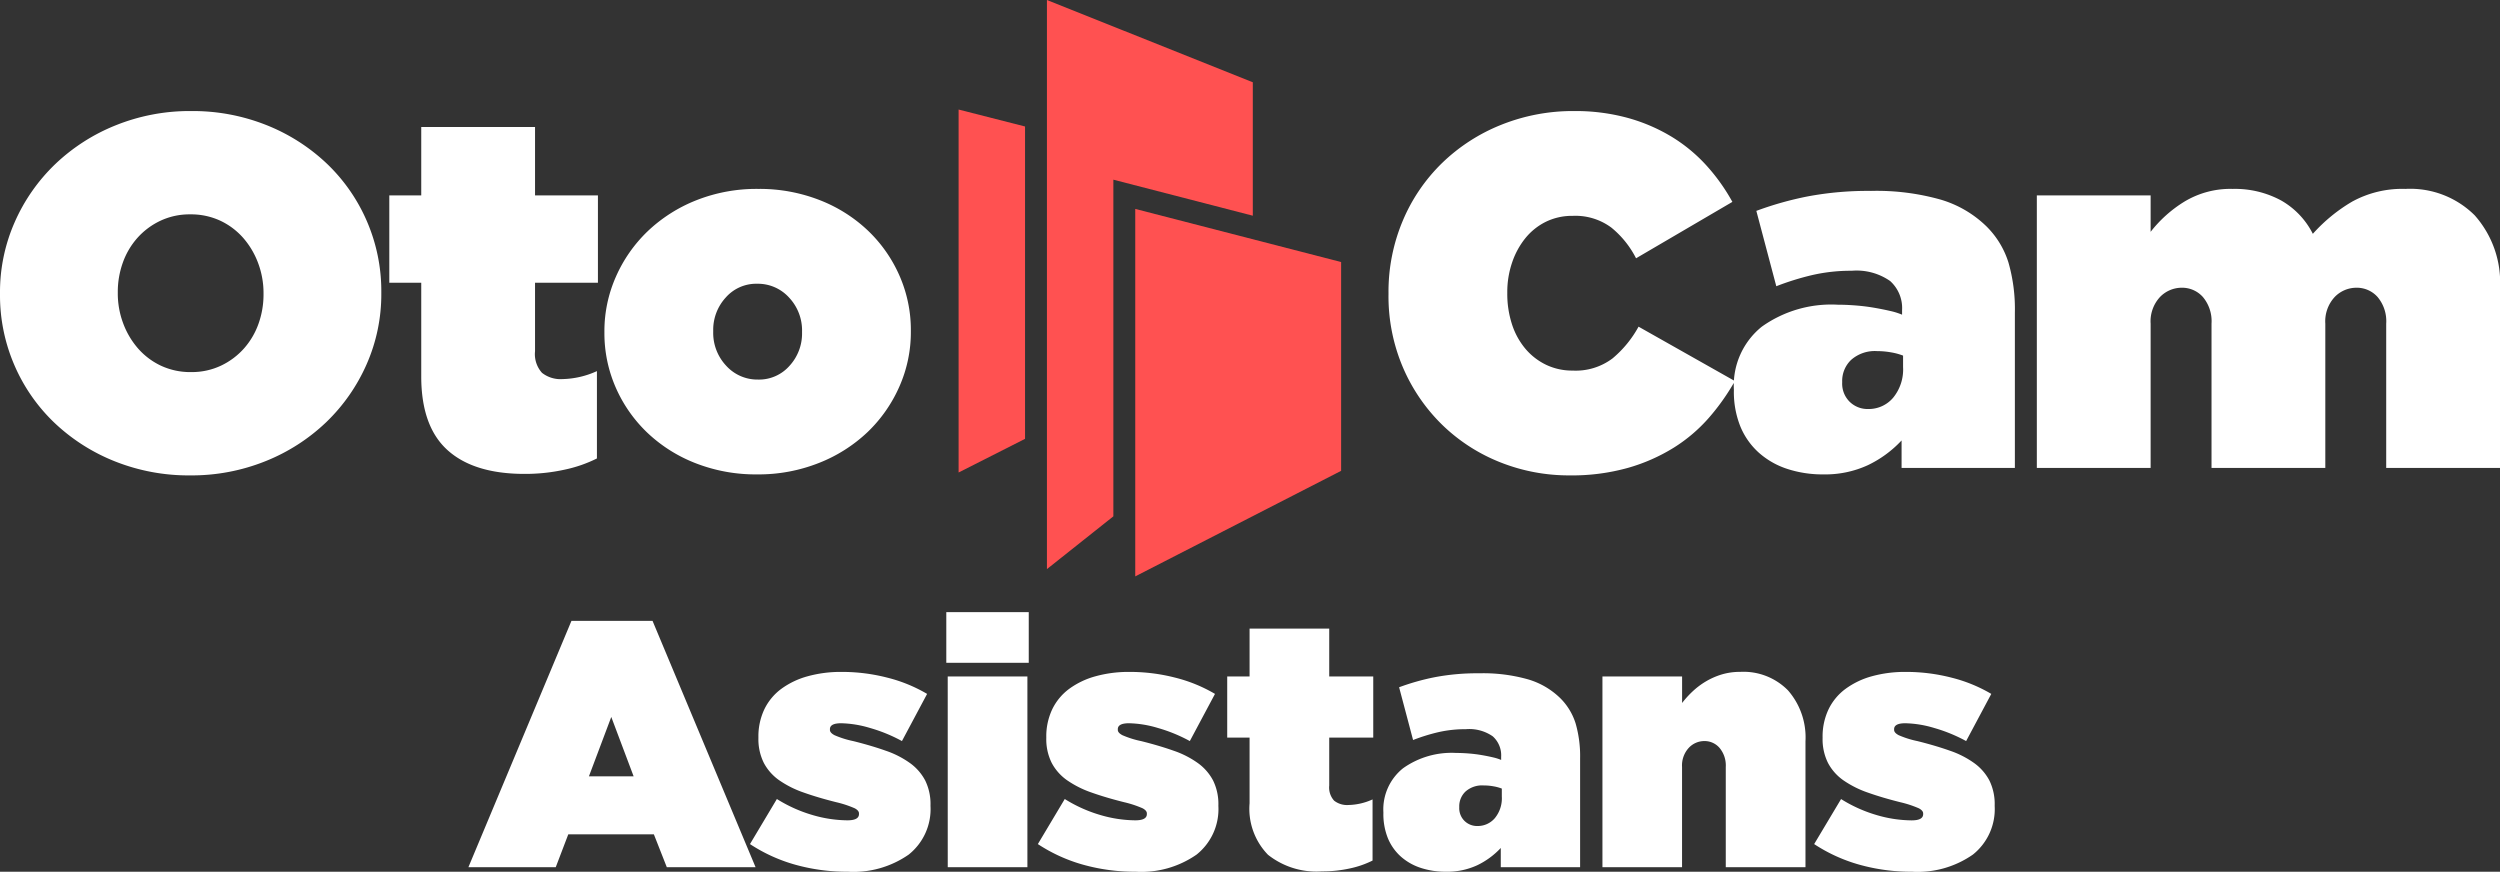
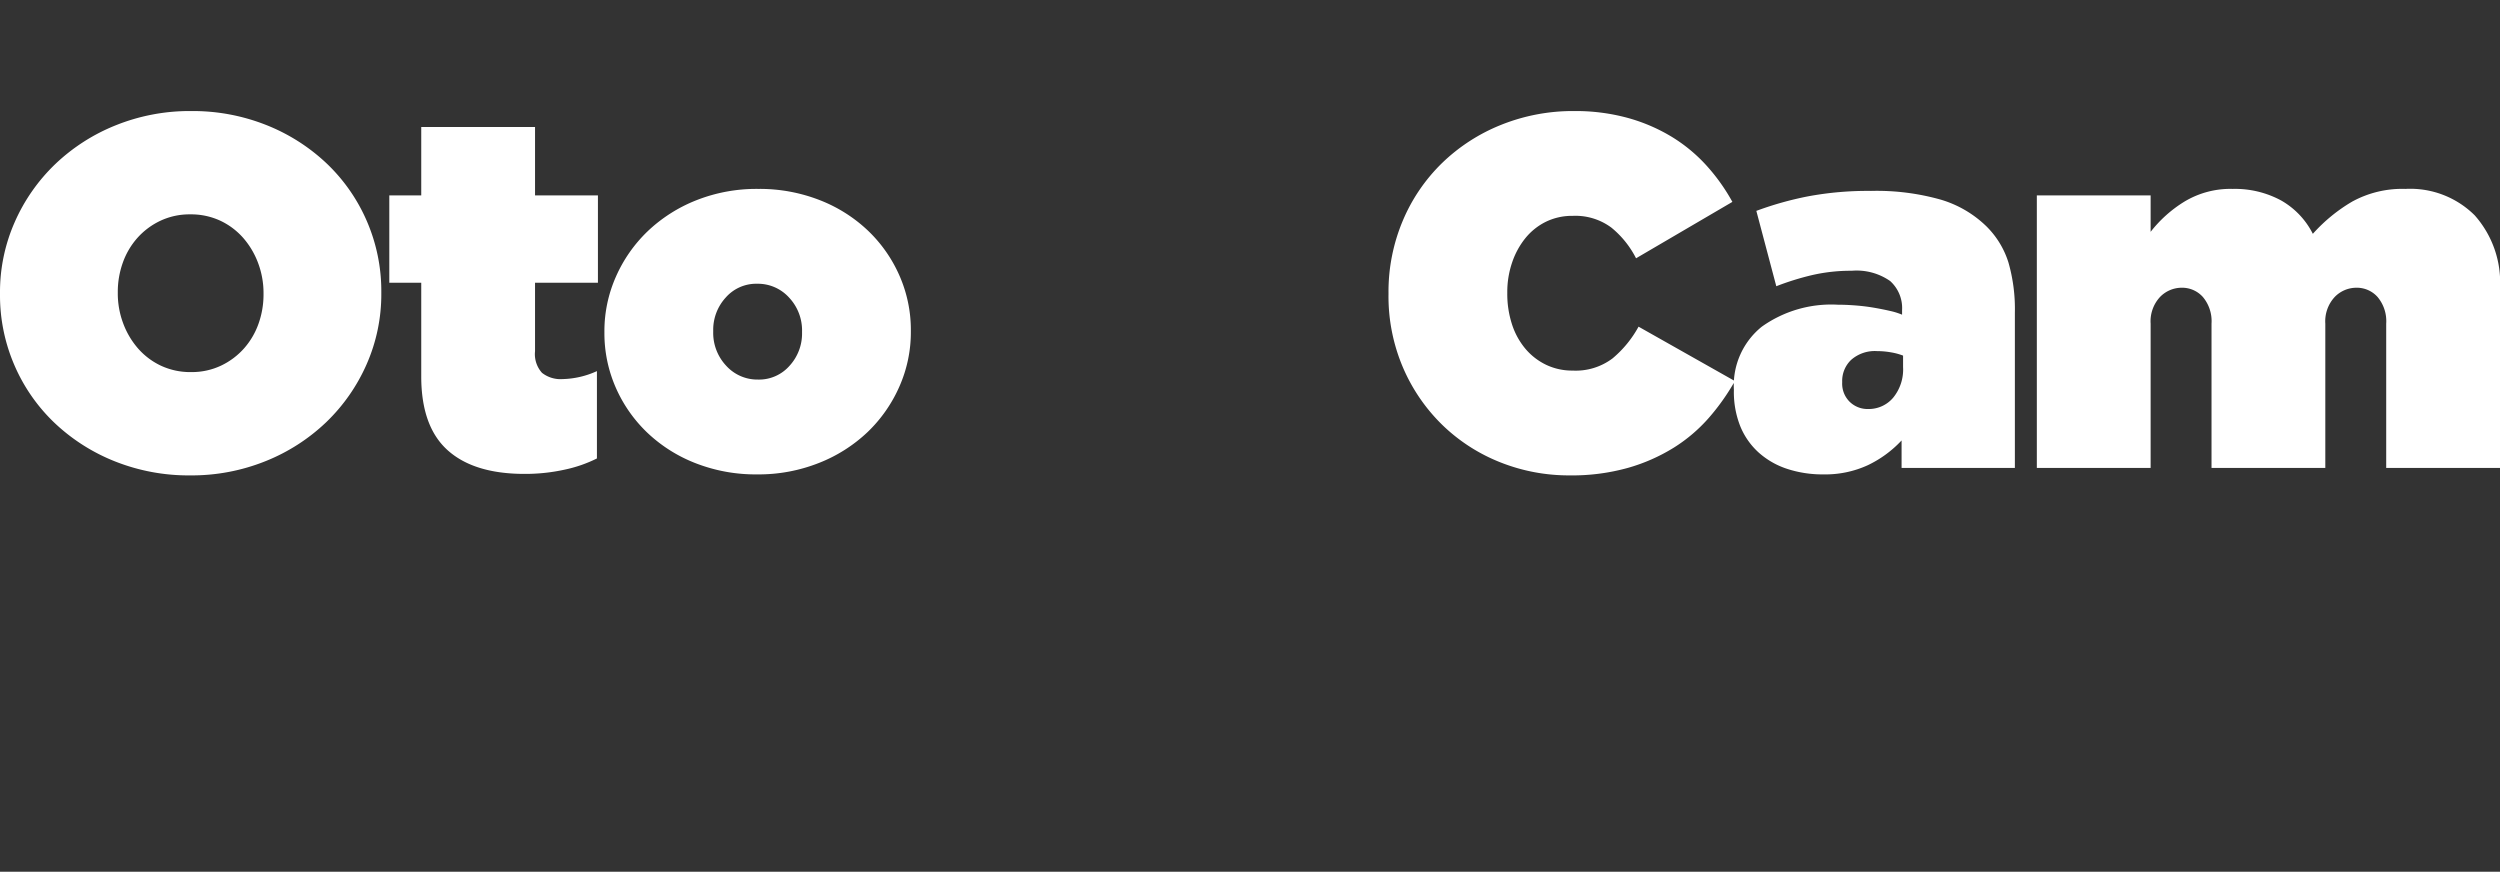
<svg xmlns="http://www.w3.org/2000/svg" width="200.36" height="69.864" viewBox="0 0 200.36 69.864">
  <rect x="0" y="0" width="200.36" height="69.864" fill="#333333" stroke="none" />
  <g id="Group_39254" data-name="Group 39254" transform="translate(-264.96 -134.5)">
    <path id="Path_37537" data-name="Path 37537" d="M16.28-7.68a5.46,5.46,0,0,0,2.4-.52,5.758,5.758,0,0,0,1.84-1.38,6.011,6.011,0,0,0,1.16-1.98,6.964,6.964,0,0,0,.4-2.36V-14a6.83,6.83,0,0,0-.42-2.38,6.5,6.5,0,0,0-1.18-2.02,5.625,5.625,0,0,0-1.84-1.4,5.554,5.554,0,0,0-2.44-.52,5.46,5.46,0,0,0-2.4.52,5.758,5.758,0,0,0-1.84,1.38,6.011,6.011,0,0,0-1.16,1.98,6.964,6.964,0,0,0-.4,2.36V-14a6.83,6.83,0,0,0,.42,2.38A6.5,6.5,0,0,0,12-9.6a5.625,5.625,0,0,0,1.84,1.4A5.554,5.554,0,0,0,16.28-7.68ZM16.2.6A15.959,15.959,0,0,1,10.18-.52,15.159,15.159,0,0,1,5.34-3.6,14.068,14.068,0,0,1,2.12-8.22a14.1,14.1,0,0,1-1.16-5.7V-14a13.9,13.9,0,0,1,1.18-5.7,14.555,14.555,0,0,1,3.24-4.64,15.205,15.205,0,0,1,4.86-3.12,15.863,15.863,0,0,1,6.04-1.14,15.959,15.959,0,0,1,6.02,1.12,15.159,15.159,0,0,1,4.84,3.08,14.068,14.068,0,0,1,3.22,4.62,14.1,14.1,0,0,1,1.16,5.7V-14a13.9,13.9,0,0,1-1.18,5.7A14.555,14.555,0,0,1,27.1-3.66,15.205,15.205,0,0,1,22.24-.54,15.863,15.863,0,0,1,16.2.6ZM43,.48q-4.057,0-6.167-1.9T34.72-7.32v-7.52H32.16v-7h2.56v-5.48h9.12v5.48h5.04v7H43.84v5.491a2.233,2.233,0,0,0,.56,1.731,2.4,2.4,0,0,0,1.64.5,6.989,6.989,0,0,0,2.76-.64v7a10.761,10.761,0,0,1-2.6.9A14.642,14.642,0,0,1,43,.48ZM61.72-7.08a3.249,3.249,0,0,0,2.52-1.108,3.824,3.824,0,0,0,1-2.652v-.079a3.841,3.841,0,0,0-1.04-2.732,3.372,3.372,0,0,0-2.56-1.108,3.249,3.249,0,0,0-2.52,1.108,3.824,3.824,0,0,0-1,2.652v.079a3.841,3.841,0,0,0,1.04,2.732A3.372,3.372,0,0,0,61.72-7.08ZM61.64.52a13.234,13.234,0,0,1-4.94-.9,11.832,11.832,0,0,1-3.88-2.46A11.207,11.207,0,0,1,50.3-6.46a10.821,10.821,0,0,1-.9-4.38v-.08a10.757,10.757,0,0,1,.92-4.4,11.41,11.41,0,0,1,2.54-3.64,12.1,12.1,0,0,1,3.88-2.48,13.089,13.089,0,0,1,4.98-.92,13.234,13.234,0,0,1,4.94.9A11.832,11.832,0,0,1,70.54-19a11.206,11.206,0,0,1,2.52,3.62,10.821,10.821,0,0,1,.9,4.38v.08a10.757,10.757,0,0,1-.92,4.4A11.41,11.41,0,0,1,70.5-2.88,12.049,12.049,0,0,1,66.6-.4,13.132,13.132,0,0,1,61.64.52ZM126.76.6a14.877,14.877,0,0,1-5.54-1.04A14.131,14.131,0,0,1,116.6-3.4,14.264,14.264,0,0,1,113.42-8a14.532,14.532,0,0,1-1.18-5.92V-14a14.662,14.662,0,0,1,1.14-5.8,14.053,14.053,0,0,1,3.16-4.64,14.576,14.576,0,0,1,4.74-3.06,15.428,15.428,0,0,1,5.84-1.1,15.853,15.853,0,0,1,4.26.54,13.936,13.936,0,0,1,3.52,1.5,12.638,12.638,0,0,1,2.8,2.3,15.31,15.31,0,0,1,2.1,2.94l-7.72,4.52a7.632,7.632,0,0,0-1.98-2.46,4.828,4.828,0,0,0-3.1-.94,4.763,4.763,0,0,0-2.16.48,4.917,4.917,0,0,0-1.64,1.32,6.3,6.3,0,0,0-1.06,1.96,7.3,7.3,0,0,0-.38,2.36V-14a7.865,7.865,0,0,0,.38,2.5,5.81,5.81,0,0,0,1.08,1.96,5.005,5.005,0,0,0,1.66,1.28A4.842,4.842,0,0,0,127-7.8a4.9,4.9,0,0,0,3.2-.98,8.827,8.827,0,0,0,2.08-2.54L140-6.96a17.8,17.8,0,0,1-2.08,2.94,12.615,12.615,0,0,1-2.82,2.4A14.45,14.45,0,0,1,131.42,0,16.666,16.666,0,0,1,126.76.6Zm23.92-5.32a2.565,2.565,0,0,0,2-.9,3.571,3.571,0,0,0,.8-2.46V-9a4.947,4.947,0,0,0-.96-.26,6.359,6.359,0,0,0-1.12-.1,2.865,2.865,0,0,0-2.08.7,2.329,2.329,0,0,0-.72,1.74v.08a2.044,2.044,0,0,0,.6,1.54A2.047,2.047,0,0,0,150.68-4.72ZM147.08.52A9.058,9.058,0,0,1,144.2.08a6.406,6.406,0,0,1-2.28-1.3,5.776,5.776,0,0,1-1.48-2.1,7.4,7.4,0,0,1-.52-2.88v-.08a6.032,6.032,0,0,1,2.24-5.04,9.587,9.587,0,0,1,6.08-1.76q.68,0,1.44.06t1.46.18q.7.12,1.3.26a5.521,5.521,0,0,1,.96.3v-.36a2.909,2.909,0,0,0-.96-2.34,4.7,4.7,0,0,0-3.08-.82,13.823,13.823,0,0,0-3.14.34,21.364,21.364,0,0,0-2.9.9l-1.6-6.04a26.549,26.549,0,0,1,4.12-1.16,26.115,26.115,0,0,1,5.08-.44,18.849,18.849,0,0,1,5.58.7,8.823,8.823,0,0,1,3.66,2.14,7.024,7.024,0,0,1,1.76,2.88,13.52,13.52,0,0,1,.52,4.04V0h-9.08V-2.2a9.005,9.005,0,0,1-2.7,1.98A8.177,8.177,0,0,1,147.08.52ZM164.2-21.84h9.12v2.92a10.182,10.182,0,0,1,2.672-2.4,7.128,7.128,0,0,1,3.908-1.04,7.762,7.762,0,0,1,3.868.92,6.365,6.365,0,0,1,2.552,2.68,13.15,13.15,0,0,1,3.148-2.58,8.334,8.334,0,0,1,4.272-1.02,7.318,7.318,0,0,1,5.555,2.12,8.107,8.107,0,0,1,2.025,5.84V0H192.2V-11.56a3.014,3.014,0,0,0-.694-2.14,2.226,2.226,0,0,0-1.686-.74,2.418,2.418,0,0,0-1.746.74,2.866,2.866,0,0,0-.754,2.14V0H178.2V-11.56a3.014,3.014,0,0,0-.694-2.14,2.227,2.227,0,0,0-1.686-.74,2.418,2.418,0,0,0-1.746.74,2.866,2.866,0,0,0-.754,2.14V0H164.2Z" transform="translate(264 172)" fill="#fff" />
-     <path id="Path_37538" data-name="Path 37538" d="M-48.258-7.28l-1.792-4.76-1.792,4.76Zm-4.984-12.46h6.5L-38.486,0H-45.6l-1.036-2.632h-6.86L-54.5,0h-7ZM-31.094.364A15.377,15.377,0,0,1-35.308-.2a12.929,12.929,0,0,1-3.626-1.652l2.156-3.612a11.363,11.363,0,0,0,2.87,1.288,10.151,10.151,0,0,0,2.786.42q.924,0,.924-.5v-.056q0-.224-.336-.406a8.46,8.46,0,0,0-1.484-.49q-1.456-.364-2.6-.77a8.006,8.006,0,0,1-1.96-.98,3.959,3.959,0,0,1-1.246-1.4,4.258,4.258,0,0,1-.434-2v-.056a5.064,5.064,0,0,1,.476-2.24,4.434,4.434,0,0,1,1.358-1.638A6.442,6.442,0,0,1-34.314-15.3a9.918,9.918,0,0,1,2.716-.35,14.581,14.581,0,0,1,3.682.462,12.011,12.011,0,0,1,3.178,1.3l-2.016,3.78a12.436,12.436,0,0,0-2.562-1.05,8.63,8.63,0,0,0-2.31-.378q-.9,0-.9.476V-11q0,.224.364.42a7.631,7.631,0,0,0,1.512.476q1.456.364,2.6.77a7.451,7.451,0,0,1,1.946.994,4.036,4.036,0,0,1,1.218,1.4,4.289,4.289,0,0,1,.42,1.988V-4.9a4.658,4.658,0,0,1-1.75,3.892A7.742,7.742,0,0,1-31.094.364Zm8.008-15.652H-16.7V0h-6.384ZM-23.2-20.44h6.608v4.06H-23.2ZM-8.022.364A15.377,15.377,0,0,1-12.236-.2a12.929,12.929,0,0,1-3.626-1.652l2.156-3.612a11.363,11.363,0,0,0,2.87,1.288,10.151,10.151,0,0,0,2.786.42q.924,0,.924-.5v-.056q0-.224-.336-.406a8.46,8.46,0,0,0-1.484-.49q-1.456-.364-2.6-.77a8.006,8.006,0,0,1-1.96-.98,3.959,3.959,0,0,1-1.246-1.4,4.258,4.258,0,0,1-.434-2v-.056a5.064,5.064,0,0,1,.476-2.24,4.434,4.434,0,0,1,1.358-1.638A6.442,6.442,0,0,1-11.242-15.3a9.918,9.918,0,0,1,2.716-.35,14.581,14.581,0,0,1,3.682.462,12.011,12.011,0,0,1,3.178,1.3l-2.016,3.78a12.436,12.436,0,0,0-2.562-1.05,8.63,8.63,0,0,0-2.31-.378q-.9,0-.9.476V-11q0,.224.364.42a7.631,7.631,0,0,0,1.512.476q1.456.364,2.6.77a7.451,7.451,0,0,1,1.946.994,4.036,4.036,0,0,1,1.218,1.4,4.289,4.289,0,0,1,.42,1.988V-4.9a4.658,4.658,0,0,1-1.75,3.892A7.742,7.742,0,0,1-8.022.364ZM6.9.336A6.251,6.251,0,0,1,2.583-.994a5.29,5.29,0,0,1-1.477-4.13v-5.264H-.686v-4.9H1.106v-3.836H7.49v3.836h3.528v4.9H7.49v3.844a1.563,1.563,0,0,0,.392,1.212,1.678,1.678,0,0,0,1.148.348,4.892,4.892,0,0,0,1.932-.448v4.9A7.532,7.532,0,0,1,9.142.1,10.25,10.25,0,0,1,6.9.336ZM19.362-3.3a1.8,1.8,0,0,0,1.4-.63,2.5,2.5,0,0,0,.56-1.722V-6.3a3.463,3.463,0,0,0-.672-.182,4.452,4.452,0,0,0-.784-.07,2.005,2.005,0,0,0-1.456.49,1.63,1.63,0,0,0-.5,1.218v.056a1.43,1.43,0,0,0,.42,1.078A1.433,1.433,0,0,0,19.362-3.3ZM16.842.364A6.341,6.341,0,0,1,14.826.056a4.484,4.484,0,0,1-1.6-.91,4.043,4.043,0,0,1-1.036-1.47A5.181,5.181,0,0,1,11.83-4.34V-4.4A4.223,4.223,0,0,1,13.4-7.924a6.711,6.711,0,0,1,4.256-1.232q.476,0,1.008.042t1.022.126q.49.084.91.182a3.865,3.865,0,0,1,.672.21v-.252a2.036,2.036,0,0,0-.672-1.638,3.292,3.292,0,0,0-2.156-.574,9.676,9.676,0,0,0-2.2.238,14.955,14.955,0,0,0-2.03.63L13.09-14.42a18.584,18.584,0,0,1,2.884-.812,18.28,18.28,0,0,1,3.556-.308,13.194,13.194,0,0,1,3.906.49A6.176,6.176,0,0,1,26-13.552a4.917,4.917,0,0,1,1.232,2.016,9.464,9.464,0,0,1,.364,2.828V0H21.238V-1.54a6.3,6.3,0,0,1-1.89,1.386A5.724,5.724,0,0,1,16.842.364ZM29.386-15.288H35.77v2.128a7.677,7.677,0,0,1,.838-.924,6.079,6.079,0,0,1,1.061-.8,5.771,5.771,0,0,1,1.27-.56,5.07,5.07,0,0,1,1.494-.21,5,5,0,0,1,3.825,1.484,5.728,5.728,0,0,1,1.4,4.088V0H39.27V-8.036a2.187,2.187,0,0,0-.5-1.526,1.577,1.577,0,0,0-1.213-.546,1.705,1.705,0,0,0-1.254.546,2.082,2.082,0,0,0-.537,1.526V0H29.386ZM54.194.364A15.377,15.377,0,0,1,49.98-.2a12.929,12.929,0,0,1-3.626-1.652L48.51-5.46a11.363,11.363,0,0,0,2.87,1.288,10.151,10.151,0,0,0,2.786.42q.924,0,.924-.5v-.056q0-.224-.336-.406a8.46,8.46,0,0,0-1.484-.49q-1.456-.364-2.6-.77a8.006,8.006,0,0,1-1.96-.98,3.959,3.959,0,0,1-1.246-1.4,4.258,4.258,0,0,1-.434-2v-.056a5.064,5.064,0,0,1,.476-2.24,4.434,4.434,0,0,1,1.358-1.638A6.442,6.442,0,0,1,50.974-15.3a9.918,9.918,0,0,1,2.716-.35,14.581,14.581,0,0,1,3.682.462,12.011,12.011,0,0,1,3.178,1.3l-2.016,3.78a12.436,12.436,0,0,0-2.562-1.05,8.63,8.63,0,0,0-2.31-.378q-.9,0-.9.476V-11q0,.224.364.42a7.63,7.63,0,0,0,1.512.476q1.456.364,2.6.77a7.451,7.451,0,0,1,1.946.994,4.036,4.036,0,0,1,1.218,1.4,4.289,4.289,0,0,1,.42,1.988V-4.9a4.658,4.658,0,0,1-1.75,3.892A7.742,7.742,0,0,1,54.194.364Z" transform="translate(364 204)" fill="#fff" />
    <g id="Group_39138" data-name="Group 39138" transform="translate(202 98)">
-       <path id="Subtraction_2" data-name="Subtraction 2" d="M0,29.089H0V0L5.325,1.358V26.393L0,29.089Z" transform="translate(139.786 45.279)" fill="#ff5151" />
-       <path id="Subtraction_1" data-name="Subtraction 1" d="M0,45.61V0L16.5,6.594V17.288L5.324,14.4V41.382L0,45.61Z" transform="translate(146.865 36.5)" fill="#ff5151" />
-       <path id="Path_37505" data-name="Path 37505" d="M2791.124,165.089V194.54l16.5-8.459V169.347Z" transform="translate(-2637.181 -111.846)" fill="#ff5151" />
-     </g>
+       </g>
  </g>
</svg>